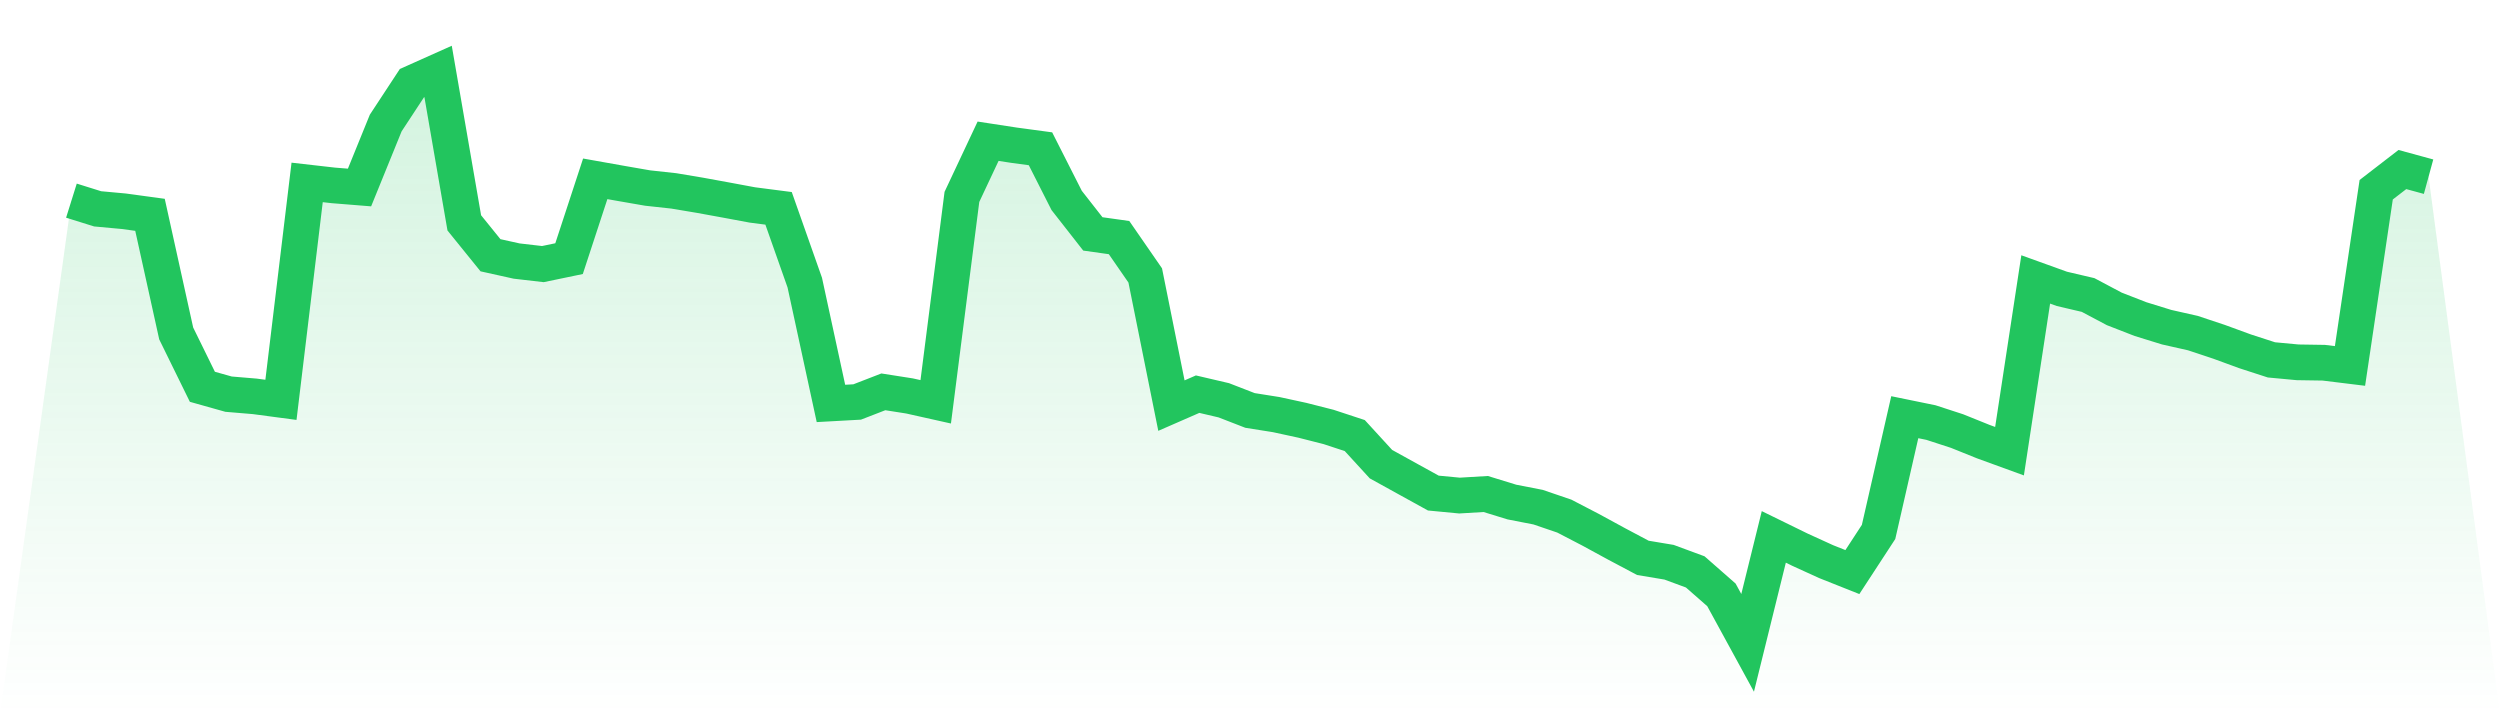
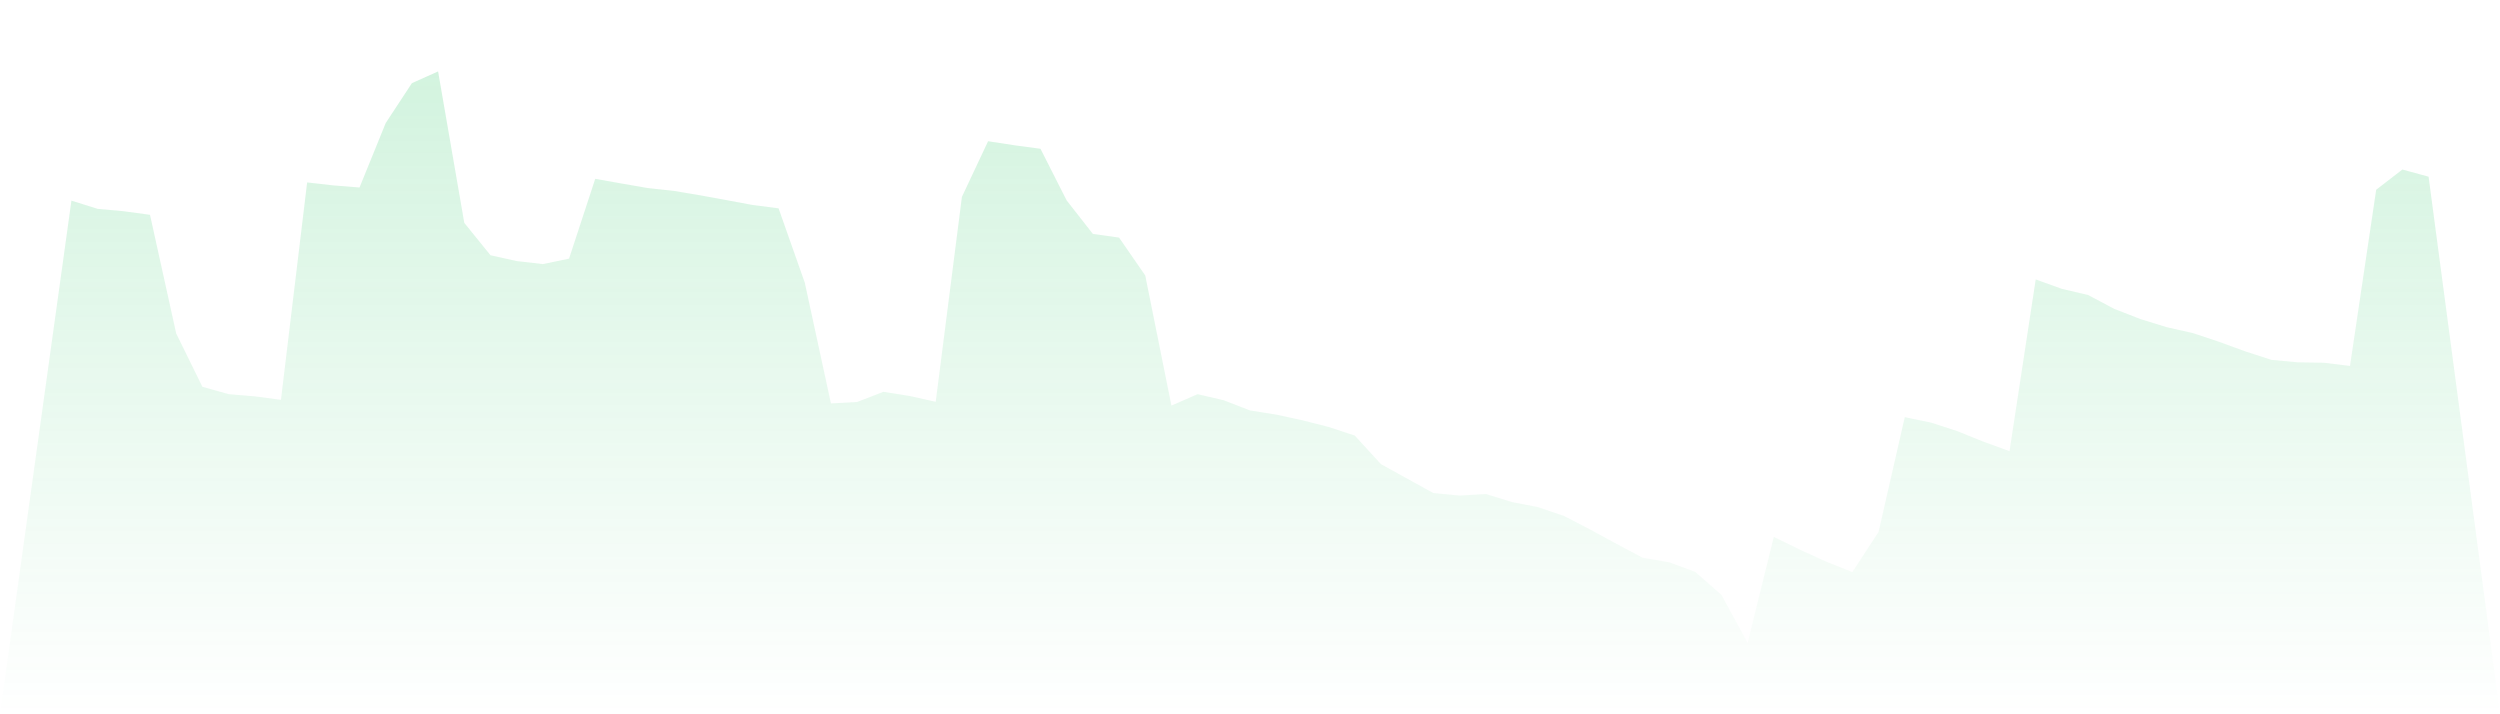
<svg xmlns="http://www.w3.org/2000/svg" viewBox="0 0 140 40">
  <defs>
    <linearGradient id="gradient" x1="0" x2="0" y1="0" y2="1">
      <stop offset="0%" stop-color="#22c55e" stop-opacity="0.2" />
      <stop offset="100%" stop-color="#22c55e" stop-opacity="0" />
    </linearGradient>
  </defs>
  <path d="M4,11.236 L4,11.236 L5.467,11.695 L6.933,11.83 L8.4,12.03 L9.867,18.673 L11.333,21.66 L12.8,22.073 L14.267,22.196 L15.733,22.391 L17.2,10.215 L18.667,10.382 L20.133,10.5 L21.6,6.89 L23.067,4.656 L24.533,4 L26,12.481 L27.467,14.294 L28.933,14.619 L30.4,14.789 L31.867,14.484 L33.333,10.014 L34.8,10.275 L36.267,10.53 L37.733,10.69 L39.2,10.936 L40.667,11.204 L42.133,11.477 L43.6,11.667 L45.067,15.826 L46.533,22.592 L48,22.511 L49.467,21.943 L50.933,22.173 L52.4,22.501 L53.867,11.026 L55.333,7.909 L56.8,8.134 L58.267,8.332 L59.733,11.224 L61.2,13.099 L62.667,13.305 L64.133,15.425 L65.6,22.714 L67.067,22.073 L68.533,22.416 L70,22.985 L71.467,23.218 L72.933,23.536 L74.4,23.909 L75.867,24.392 L77.333,25.992 L78.8,26.803 L80.267,27.612 L81.733,27.752 L83.2,27.664 L84.667,28.115 L86.133,28.401 L87.6,28.901 L89.067,29.663 L90.533,30.461 L92,31.24 L93.467,31.485 L94.933,32.026 L96.4,33.313 L97.867,36 L99.333,30.066 L100.8,30.784 L102.267,31.453 L103.733,32.036 L105.2,29.788 L106.667,23.363 L108.133,23.663 L109.6,24.141 L111.067,24.732 L112.533,25.266 L114,15.648 L115.467,16.177 L116.933,16.52 L118.4,17.298 L119.867,17.869 L121.333,18.322 L122.8,18.653 L124.267,19.141 L125.733,19.677 L127.2,20.153 L128.667,20.29 L130.133,20.313 L131.6,20.493 L133.067,10.625 L134.533,9.494 L136,9.894 L140,40 L0,40 z" fill="url(#gradient)" />
-   <path d="M4,11.236 L4,11.236 L5.467,11.695 L6.933,11.83 L8.4,12.03 L9.867,18.673 L11.333,21.66 L12.8,22.073 L14.267,22.196 L15.733,22.391 L17.2,10.215 L18.667,10.382 L20.133,10.5 L21.6,6.89 L23.067,4.656 L24.533,4 L26,12.481 L27.467,14.294 L28.933,14.619 L30.4,14.789 L31.867,14.484 L33.333,10.014 L34.8,10.275 L36.267,10.53 L37.733,10.69 L39.2,10.936 L40.667,11.204 L42.133,11.477 L43.6,11.667 L45.067,15.826 L46.533,22.592 L48,22.511 L49.467,21.943 L50.933,22.173 L52.4,22.501 L53.867,11.026 L55.333,7.909 L56.8,8.134 L58.267,8.332 L59.733,11.224 L61.2,13.099 L62.667,13.305 L64.133,15.425 L65.6,22.714 L67.067,22.073 L68.533,22.416 L70,22.985 L71.467,23.218 L72.933,23.536 L74.4,23.909 L75.867,24.392 L77.333,25.992 L78.8,26.803 L80.267,27.612 L81.733,27.752 L83.2,27.664 L84.667,28.115 L86.133,28.401 L87.6,28.901 L89.067,29.663 L90.533,30.461 L92,31.24 L93.467,31.485 L94.933,32.026 L96.4,33.313 L97.867,36 L99.333,30.066 L100.8,30.784 L102.267,31.453 L103.733,32.036 L105.2,29.788 L106.667,23.363 L108.133,23.663 L109.6,24.141 L111.067,24.732 L112.533,25.266 L114,15.648 L115.467,16.177 L116.933,16.52 L118.4,17.298 L119.867,17.869 L121.333,18.322 L122.8,18.653 L124.267,19.141 L125.733,19.677 L127.2,20.153 L128.667,20.29 L130.133,20.313 L131.6,20.493 L133.067,10.625 L134.533,9.494 L136,9.894" fill="none" stroke="#22c55e" stroke-width="2" />
</svg>